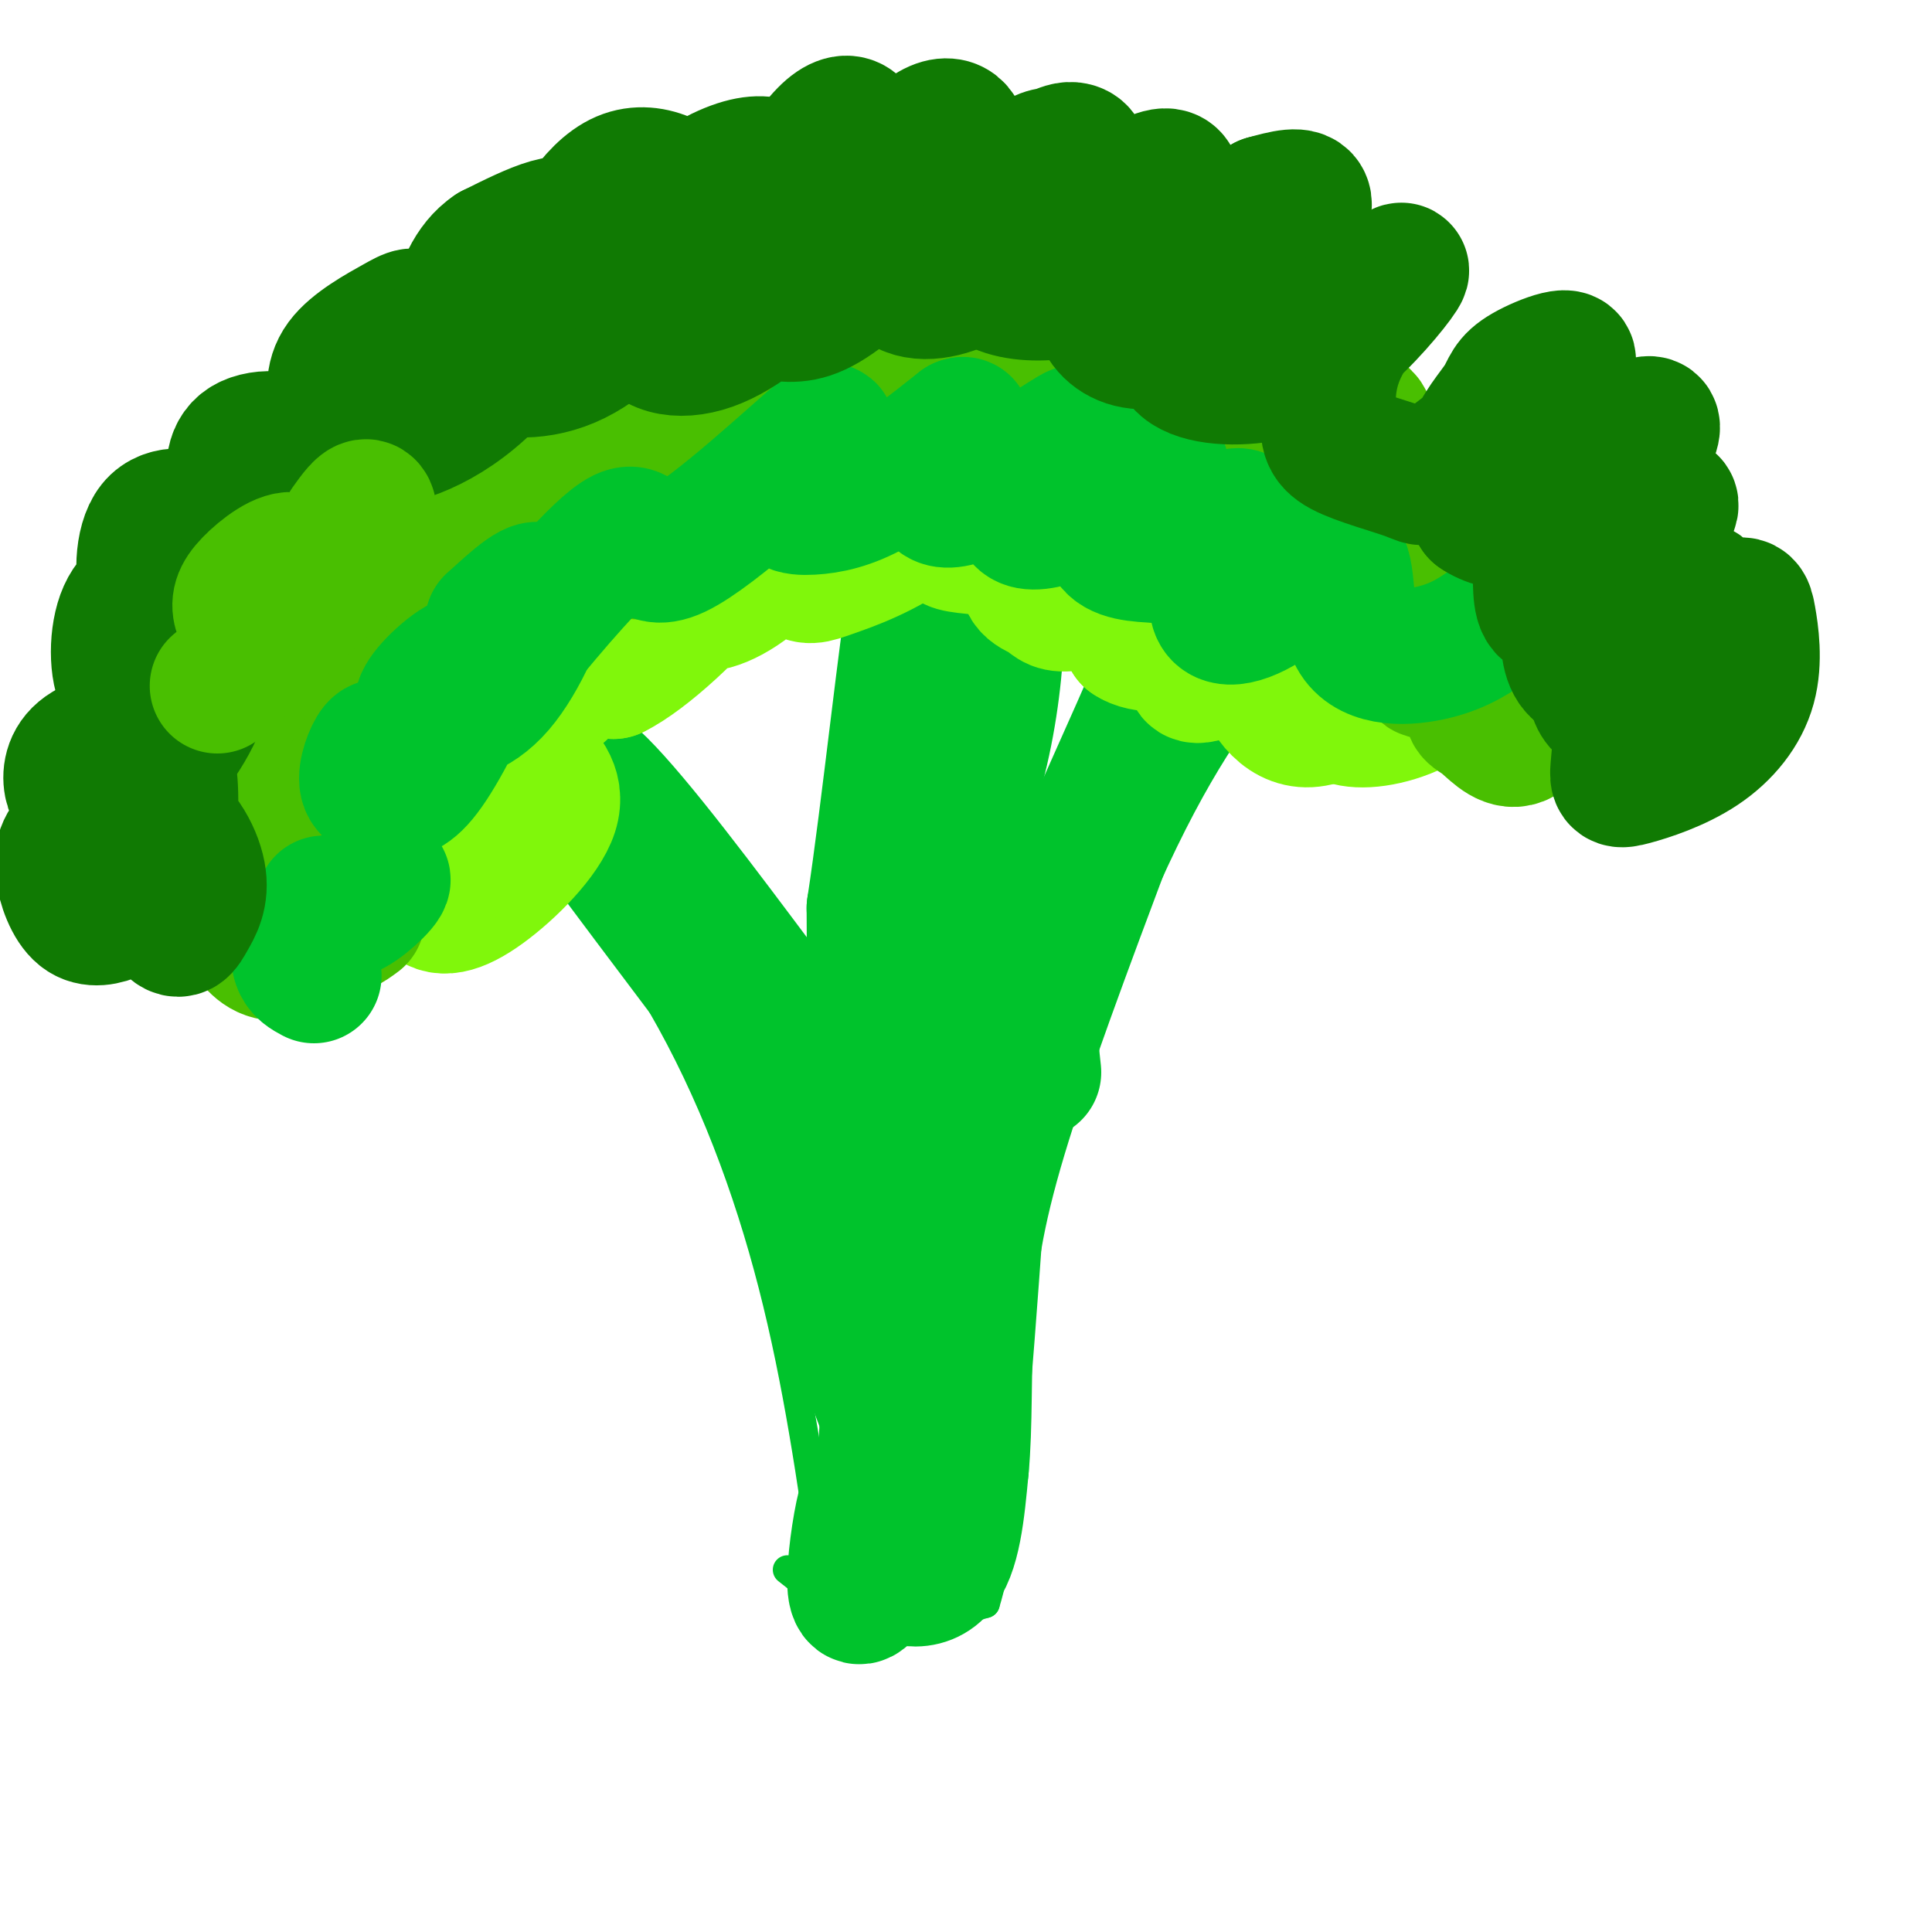
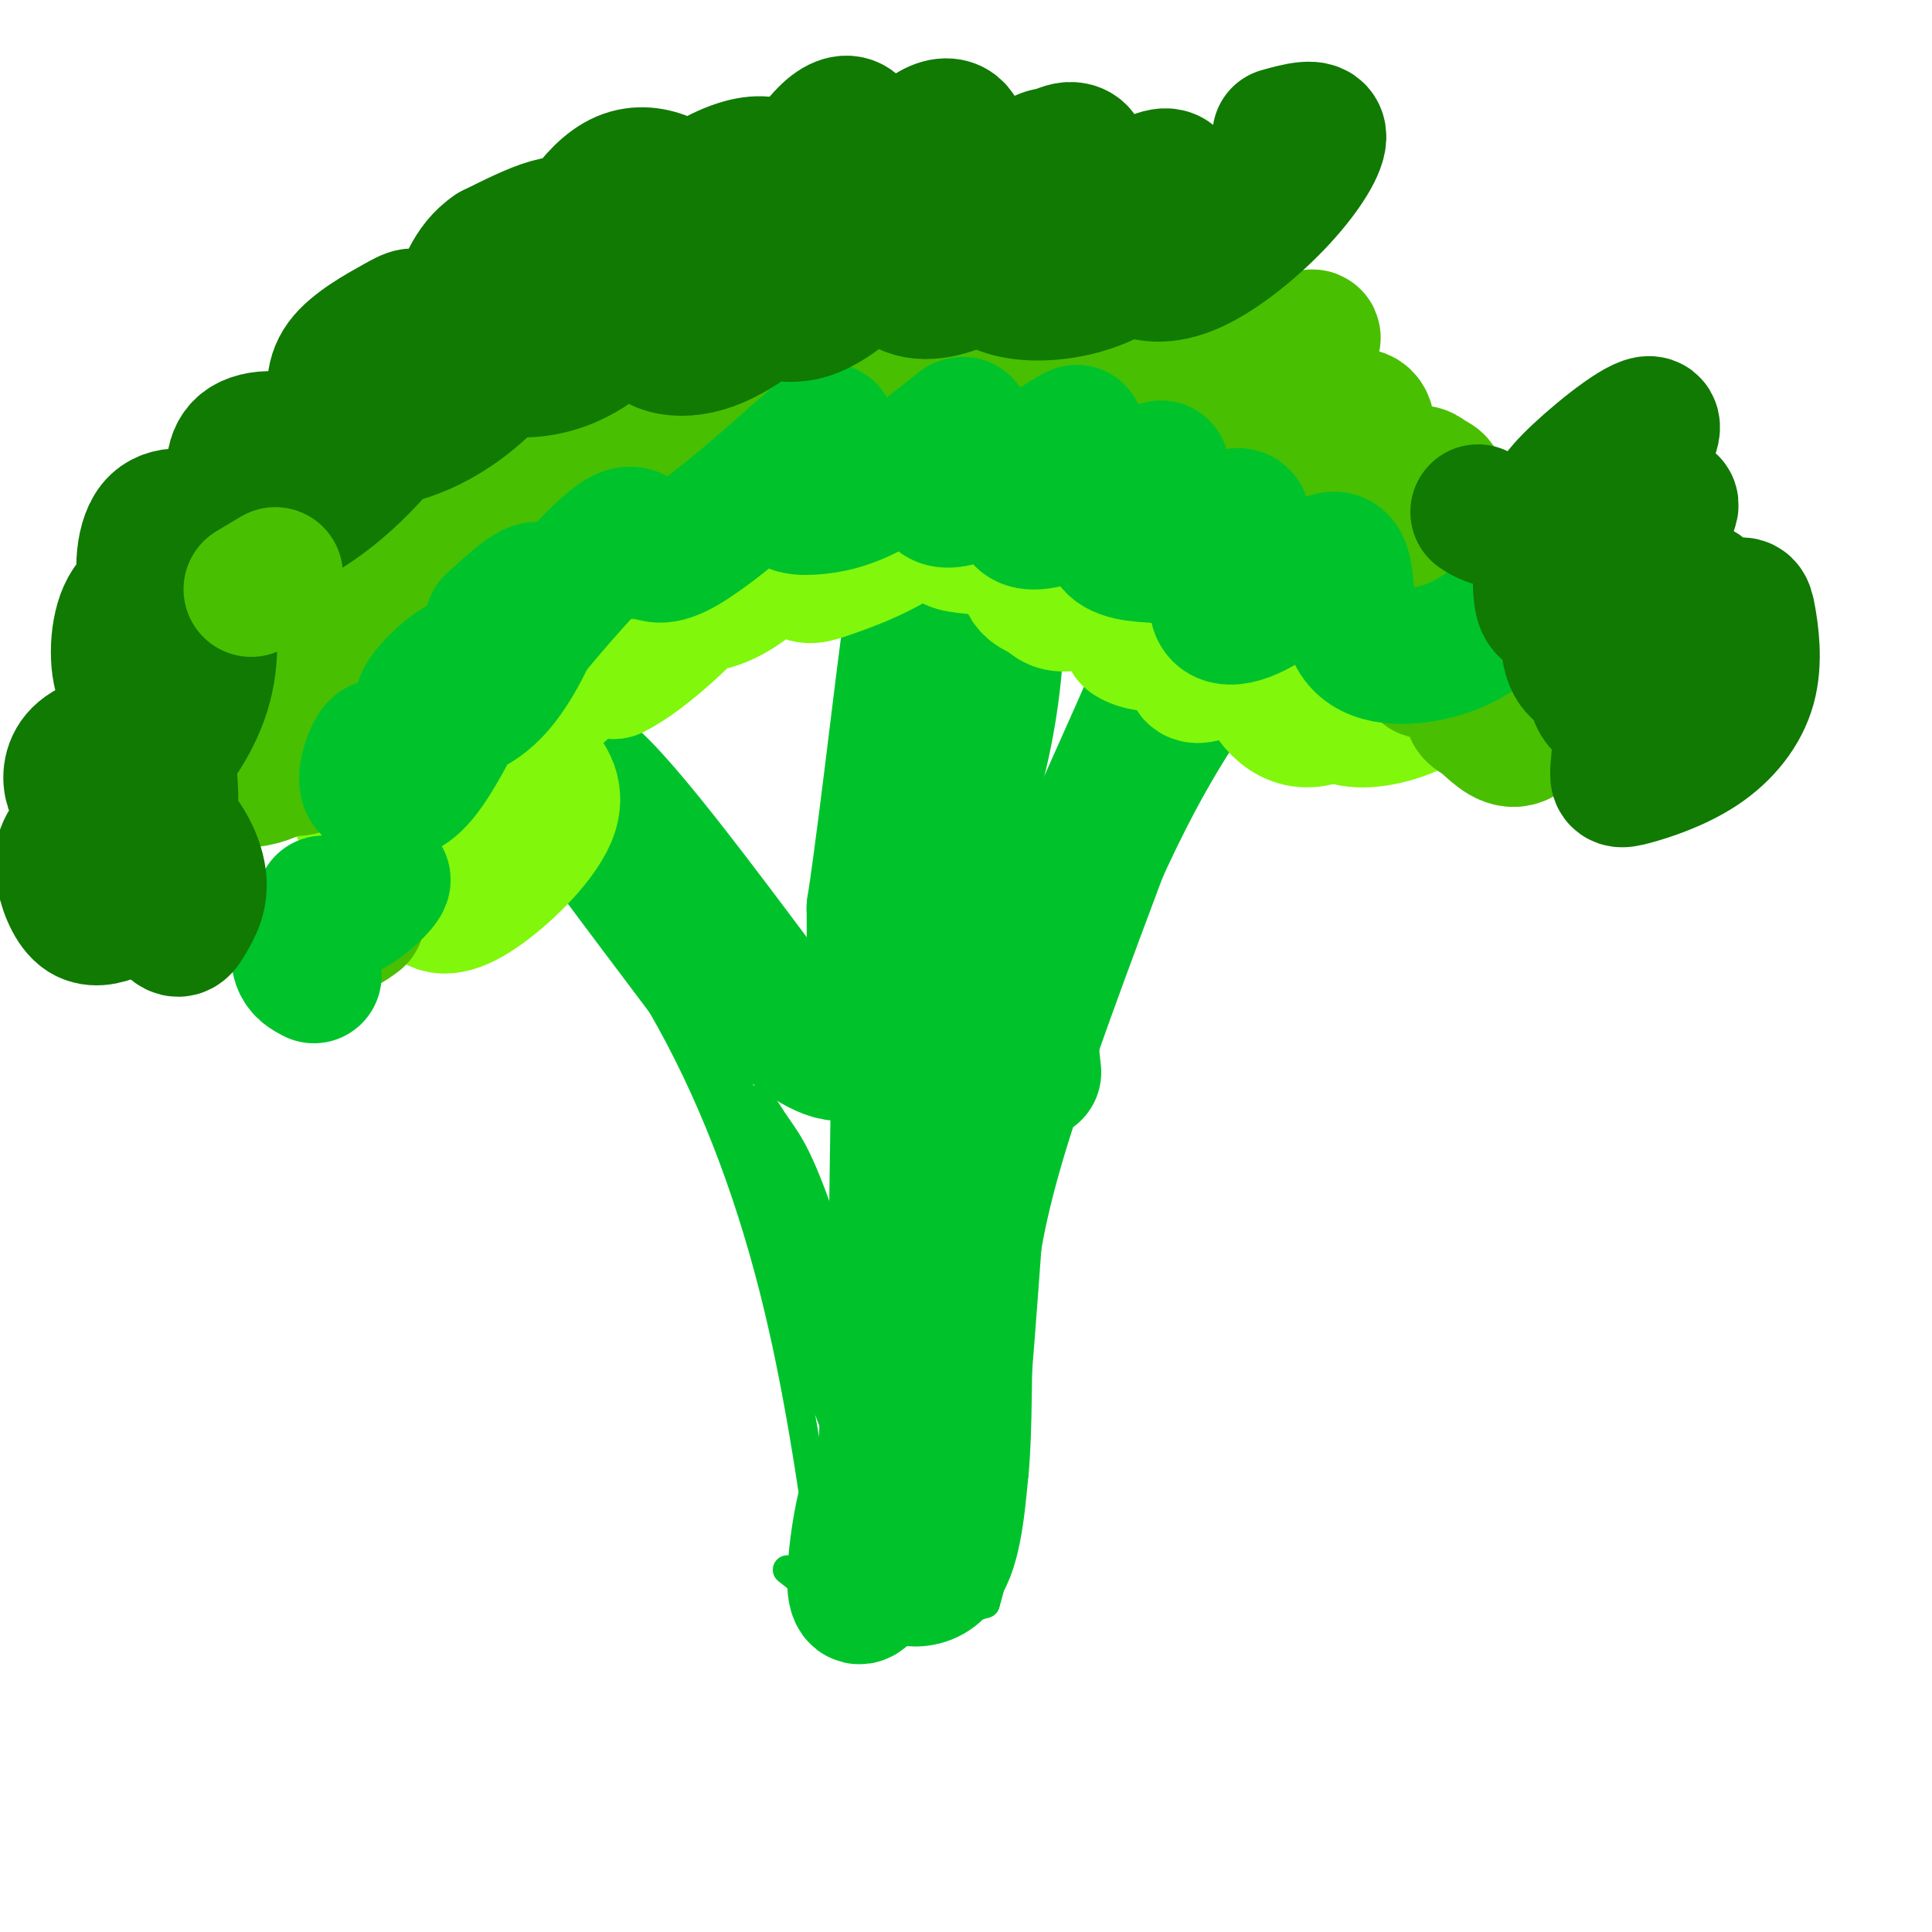
<svg xmlns="http://www.w3.org/2000/svg" viewBox="0 0 400 400" version="1.1">
  <g fill="none" stroke="#00C32C" stroke-width="6" stroke-linecap="round" stroke-linejoin="round">
    <path d="M101,155c-3.500,-2.917 -7.000,-5.833 -1,3c6.000,8.833 21.500,29.417 37,50" />
    <path d="M137,208c10.378,17.956 17.822,37.844 23,58c5.178,20.156 8.089,40.578 11,61" />
    <path d="M171,327c2.167,11.500 2.083,9.750 2,8" />
    <path d="M163,325c4.500,3.583 9.000,7.167 13,9c4.000,1.833 7.500,1.917 11,2" />
    <path d="M187,336c4.667,-0.333 10.833,-2.167 17,-4" />
    <path d="M204,332c4.333,-13.833 6.667,-46.417 9,-79" />
    <path d="M213,253c6.467,-28.067 18.133,-58.733 28,-79c9.867,-20.267 17.933,-30.133 26,-40" />
    <path d="M267,134c5.200,-7.289 5.200,-5.511 3,-4c-2.200,1.511 -6.600,2.756 -11,4" />
    <path d="M117,149c3.333,-1.167 6.667,-2.333 15,6c8.333,8.333 21.667,26.167 35,44" />
    <path d="M167,199c6.867,9.911 6.533,12.689 6,13c-0.533,0.311 -1.267,-1.844 -2,-4" />
    <path d="M179,125c1.933,11.089 3.867,22.178 5,35c1.133,12.822 1.467,27.378 0,37c-1.467,9.622 -4.733,14.311 -8,19" />
    <path d="M217,114c0.351,6.970 0.702,13.940 0,23c-0.702,9.060 -2.458,20.208 -6,31c-3.542,10.792 -8.869,21.226 -15,31c-6.131,9.774 -13.065,18.887 -20,28" />
    <path d="M176,227c-3.167,4.000 -1.083,0.000 1,-4" />
    <path d="M250,110c-9.622,18.644 -19.244,37.289 -28,52c-8.756,14.711 -16.644,25.489 -24,34c-7.356,8.511 -14.178,14.756 -21,21" />
    <path d="M177,217c-3.833,3.833 -2.917,2.917 -2,2" />
    <path d="M161,245c0.787,5.206 1.574,10.412 6,21c4.426,10.588 12.492,26.560 13,23c0.508,-3.560 -6.541,-26.650 -11,-39c-4.459,-12.350 -6.329,-13.960 -9,-18c-2.671,-4.040 -6.142,-10.511 0,9c6.142,19.511 21.898,65.003 23,68c1.102,2.997 -12.449,-36.502 -26,-76" />
    <path d="M157,233c1.015,3.646 16.553,50.761 22,70c5.447,19.239 0.803,10.604 -7,-10c-7.803,-20.604 -18.765,-53.176 -20,-60c-1.235,-6.824 7.257,12.099 12,22c4.743,9.901 5.739,10.781 0,-3c-5.739,-13.781 -18.211,-42.223 -22,-50c-3.789,-7.777 1.106,5.112 6,18" />
    <path d="M148,220c2.108,5.592 4.380,10.571 5,9c0.620,-1.571 -0.410,-9.692 -4,-19c-3.590,-9.308 -9.740,-19.802 -12,-21c-2.260,-1.198 -0.630,6.901 1,15" />
    <path d="M184,242c-1.568,-4.006 -3.136,-8.013 -4,5c-0.864,13.013 -1.026,43.045 0,39c1.026,-4.045 3.238,-42.166 5,-43c1.762,-0.834 3.075,35.619 4,49c0.925,13.381 1.463,3.691 2,-6" />
  </g>
  <g fill="none" stroke="#00C32C" stroke-width="28" stroke-linecap="round" stroke-linejoin="round">
    <path d="M184,289c-0.578,10.959 -1.156,21.918 -1,25c0.156,3.082 1.045,-1.715 1,-4c-0.045,-2.285 -1.023,-2.060 -2,-2c-0.977,0.060 -1.953,-0.046 -3,4c-1.047,4.046 -2.167,12.243 -2,16c0.167,3.757 1.619,3.073 3,0c1.381,-3.073 2.690,-8.537 4,-14" />
    <path d="M184,314c-0.202,-0.500 -2.708,5.250 -1,9c1.708,3.750 7.631,5.500 11,2c3.369,-3.500 4.185,-12.250 5,-21" />
    <path d="M199,304c0.845,-8.738 0.458,-20.083 1,-31c0.542,-10.917 2.012,-21.405 7,-38c4.988,-16.595 13.494,-39.298 22,-62" />
    <path d="M229,173c9.111,-19.378 20.889,-36.822 24,-45c3.111,-8.178 -2.444,-7.089 -8,-6" />
    <path d="M188,126c5.603,-2.040 11.206,-4.080 12,-4c0.794,0.080 -3.220,2.279 -5,4c-1.780,1.721 -1.325,2.963 2,2c3.325,-0.963 9.522,-4.132 11,-3c1.478,1.132 -1.761,6.566 -5,12" />
    <path d="M203,137c-2.649,16.884 -6.772,53.093 -7,48c-0.228,-5.093 3.439,-51.486 4,-54c0.561,-2.514 -1.982,38.853 -4,59c-2.018,20.147 -3.509,19.073 -5,18" />
    <path d="M191,208c-1.711,6.185 -3.489,12.649 -5,14c-1.511,1.351 -2.756,-2.411 -2,-19c0.756,-16.589 3.511,-46.005 4,-32c0.489,14.005 -1.289,71.430 -2,88c-0.711,16.570 -0.356,-7.715 0,-32" />
-     <path d="M186,227c-2.012,1.464 -7.042,21.125 -7,27c0.042,5.875 5.155,-2.036 0,-15c-5.155,-12.964 -20.577,-30.982 -36,-49" />
    <path d="M143,190c-7.751,-8.352 -9.129,-4.734 -11,-8c-1.871,-3.266 -4.234,-13.418 -9,-20c-4.766,-6.582 -11.933,-9.595 -10,-6c1.933,3.595 12.967,13.797 24,24" />
    <path d="M137,180c3.095,3.952 -1.167,1.833 5,10c6.167,8.167 22.762,26.619 31,28c8.238,1.381 8.119,-14.310 8,-30" />
    <path d="M181,188c3.067,-20.044 6.733,-55.156 9,-68c2.267,-12.844 3.133,-3.422 4,6" />
    <path d="M194,126c1.500,1.667 3.250,2.833 5,4" />
    <path d="M246,118c0.356,3.511 0.711,7.022 -5,21c-5.711,13.978 -17.489,38.422 -23,54c-5.511,15.578 -4.756,22.289 -4,29" />
  </g>
  <g fill="none" stroke="#1EC101" stroke-width="28" stroke-linecap="round" stroke-linejoin="round">
    <path d="M111,149c-0.820,-3.818 -1.639,-7.637 -3,-10c-1.361,-2.363 -3.262,-3.271 -8,1c-4.738,4.271 -12.311,13.722 -13,18c-0.689,4.278 5.507,3.382 10,0c4.493,-3.382 7.284,-9.252 8,-12c0.716,-2.748 -0.642,-2.374 -2,-2" />
    <path d="M101,124c-5.331,5.479 -10.662,10.958 -14,16c-3.338,5.042 -4.681,9.647 -5,12c-0.319,2.353 0.388,2.453 2,3c1.612,0.547 4.129,1.540 8,-1c3.871,-2.540 9.094,-8.612 12,-12c2.906,-3.388 3.494,-4.093 4,-7c0.506,-2.907 0.931,-8.017 -1,-9c-1.931,-0.983 -6.219,2.159 -9,6c-2.781,3.841 -4.057,8.380 -5,11c-0.943,2.620 -1.555,3.320 1,3c2.555,-0.320 8.278,-1.660 14,-3" />
  </g>
  <g fill="none" stroke="#80F70B" stroke-width="28" stroke-linecap="round" stroke-linejoin="round">
    <path d="M84,128c-5.009,10.925 -10.017,21.850 -12,27c-1.983,5.150 -0.940,4.524 0,7c0.940,2.476 1.778,8.054 6,6c4.222,-2.054 11.829,-11.741 16,-20c4.171,-8.259 4.906,-15.089 5,-19c0.094,-3.911 -0.454,-4.902 -4,-1c-3.546,3.902 -10.089,12.696 -10,16c0.089,3.304 6.811,1.117 11,-2c4.189,-3.117 5.844,-7.165 7,-11c1.156,-3.835 1.811,-7.455 0,-9c-1.811,-1.545 -6.089,-1.013 -9,1c-2.911,2.013 -4.456,5.506 -6,9" />
    <path d="M88,132c-1.566,4.506 -2.482,11.272 0,14c2.482,2.728 8.360,1.417 14,-2c5.640,-3.417 11.040,-8.941 14,-14c2.960,-5.059 3.480,-9.655 2,-12c-1.480,-2.345 -4.959,-2.440 -9,1c-4.041,3.440 -8.645,10.415 -11,16c-2.355,5.585 -2.460,9.781 -2,13c0.460,3.219 1.486,5.461 6,4c4.514,-1.461 12.516,-6.624 19,-14c6.484,-7.376 11.450,-16.966 13,-22c1.550,-5.034 -0.317,-5.512 -2,-6c-1.683,-0.488 -3.183,-0.987 -6,1c-2.817,1.987 -6.951,6.458 -9,11c-2.049,4.542 -2.014,9.155 0,12c2.014,2.845 6.007,3.923 10,5" />
    <path d="M127,139c6.449,-3.135 17.570,-13.471 23,-21c5.430,-7.529 5.168,-12.249 4,-15c-1.168,-2.751 -3.242,-3.531 -6,-2c-2.758,1.531 -6.200,5.373 -8,9c-1.800,3.627 -1.959,7.039 -1,10c0.959,2.961 3.034,5.470 7,5c3.966,-0.470 9.821,-3.919 16,-11c6.179,-7.081 12.680,-17.795 13,-22c0.320,-4.205 -5.541,-1.901 -10,2c-4.459,3.901 -7.515,9.398 -7,14c0.515,4.602 4.602,8.308 7,10c2.398,1.692 3.107,1.371 7,0c3.893,-1.371 10.971,-3.792 18,-9c7.029,-5.208 14.008,-13.202 17,-18c2.992,-4.798 1.996,-6.399 1,-8" />
    <path d="M208,83c-2.563,0.403 -9.470,5.409 -12,11c-2.530,5.591 -0.683,11.767 0,15c0.683,3.233 0.202,3.523 4,4c3.798,0.477 11.877,1.142 21,-3c9.123,-4.142 19.292,-13.091 22,-17c2.708,-3.909 -2.045,-2.778 -4,-3c-1.955,-0.222 -1.113,-1.796 -6,3c-4.887,4.796 -15.502,15.961 -19,22c-3.498,6.039 0.121,6.953 2,8c1.879,1.047 2.018,2.228 5,2c2.982,-0.228 8.808,-1.865 14,-5c5.192,-3.135 9.750,-7.768 13,-12c3.250,-4.232 5.191,-8.062 4,-9c-1.191,-0.938 -5.515,1.017 -9,4c-3.485,2.983 -6.131,6.996 -8,10c-1.869,3.004 -2.963,5.001 -3,8c-0.037,2.999 0.981,6.999 2,11" />
    <path d="M234,132c2.672,1.956 8.353,1.346 12,1c3.647,-0.346 5.259,-0.429 9,-5c3.741,-4.571 9.610,-13.632 9,-16c-0.610,-2.368 -7.701,1.956 -12,6c-4.299,4.044 -5.807,7.808 -6,11c-0.193,3.192 0.930,5.812 1,8c0.070,2.188 -0.913,3.943 4,2c4.913,-1.943 15.724,-7.585 21,-11c5.276,-3.415 5.019,-4.603 5,-6c-0.019,-1.397 0.201,-3.005 -2,-2c-2.201,1.005 -6.823,4.621 -10,8c-3.177,3.379 -4.909,6.522 -4,11c0.909,4.478 4.460,10.293 10,10c5.540,-0.293 13.068,-6.694 17,-10c3.932,-3.306 4.266,-3.516 4,-5c-0.266,-1.484 -1.133,-4.242 -2,-7" />
    <path d="M290,127c-2.777,0.201 -8.718,4.204 -12,8c-3.282,3.796 -3.904,7.385 -3,10c0.904,2.615 3.335,4.258 8,4c4.665,-0.258 11.564,-2.416 16,-7c4.436,-4.584 6.410,-11.596 3,-12c-3.410,-0.404 -12.205,5.798 -21,12" />
    <path d="M99,158c-4.014,4.380 -8.028,8.760 -10,14c-1.972,5.240 -1.902,11.338 0,14c1.902,2.662 5.636,1.886 11,-2c5.364,-3.886 12.357,-10.884 14,-16c1.643,-5.116 -2.066,-8.351 -4,-10c-1.934,-1.649 -2.095,-1.713 -6,1c-3.905,2.713 -11.556,8.201 -15,13c-3.444,4.799 -2.681,8.907 -1,11c1.681,2.093 4.280,2.171 8,-1c3.720,-3.171 8.562,-9.592 11,-13c2.438,-3.408 2.474,-3.803 1,-5c-1.474,-1.197 -4.457,-3.197 -8,-3c-3.543,0.197 -7.646,2.592 -11,8c-3.354,5.408 -5.958,13.831 -5,16c0.958,2.169 5.479,-1.915 10,-6" />
    <path d="M94,179c1.667,-1.000 0.833,-0.500 0,0" />
  </g>
  <g fill="none" stroke="#49BF01" stroke-width="28" stroke-linecap="round" stroke-linejoin="round">
    <path d="M62,157c1.801,-5.100 3.602,-10.201 2,-13c-1.602,-2.799 -6.606,-3.297 -10,0c-3.394,3.297 -5.177,10.389 -5,14c0.177,3.611 2.314,3.741 5,3c2.686,-0.741 5.920,-2.352 9,-6c3.080,-3.648 6.006,-9.334 7,-13c0.994,-3.666 0.056,-5.314 -1,-7c-1.056,-1.686 -2.231,-3.410 -5,0c-2.769,3.410 -7.134,11.955 -8,17c-0.866,5.045 1.767,6.589 4,7c2.233,0.411 4.067,-0.311 7,-4c2.933,-3.689 6.967,-10.344 11,-17" />
    <path d="M78,138c2.311,-5.668 2.588,-11.338 2,-14c-0.588,-2.662 -2.043,-2.318 -4,-2c-1.957,0.318 -4.417,0.608 -8,6c-3.583,5.392 -8.289,15.886 -9,22c-0.711,6.114 2.573,7.848 6,6c3.427,-1.848 6.998,-7.277 11,-13c4.002,-5.723 8.436,-11.739 12,-19c3.564,-7.261 6.259,-15.766 6,-19c-0.259,-3.234 -3.471,-1.197 -6,3c-2.529,4.197 -4.373,10.555 -5,14c-0.627,3.445 -0.035,3.975 2,4c2.035,0.025 5.515,-0.457 9,-2c3.485,-1.543 6.977,-4.146 12,-11c5.023,-6.854 11.578,-17.958 13,-22c1.422,-4.042 -2.289,-1.021 -6,2" />
-     <path d="M113,93c-3.735,4.092 -10.073,13.321 -13,20c-2.927,6.679 -2.443,10.806 2,10c4.443,-0.806 12.844,-6.546 19,-13c6.156,-6.454 10.065,-13.621 12,-17c1.935,-3.379 1.894,-2.969 2,-5c0.106,-2.031 0.358,-6.503 -3,-3c-3.358,3.503 -10.327,14.982 -13,21c-2.673,6.018 -1.049,6.577 2,6c3.049,-0.577 7.525,-2.288 12,-4" />
    <path d="M174,70c0.000,0.000 -2.000,1.000 -2,1" />
    <path d="M169,75c0.000,0.000 -2.000,4.000 -2,4" />
    <path d="M166,84c2.608,2.895 5.217,5.790 7,7c1.783,1.210 2.741,0.737 6,-1c3.259,-1.737 8.818,-4.736 15,-10c6.182,-5.264 12.986,-12.793 15,-17c2.014,-4.207 -0.764,-5.092 -6,-1c-5.236,4.092 -12.931,13.159 -15,18c-2.069,4.841 1.488,5.454 4,6c2.512,0.546 3.981,1.023 7,0c3.019,-1.023 7.590,-3.547 11,-7c3.410,-3.453 5.660,-7.837 4,-10c-1.660,-2.163 -7.229,-2.107 -14,0c-6.771,2.107 -14.743,6.266 -20,11c-5.257,4.734 -7.800,10.044 -9,13c-1.200,2.956 -1.057,3.559 0,4c1.057,0.441 3.029,0.721 5,1" />
    <path d="M176,98c2.362,-1.048 5.768,-4.168 8,-8c2.232,-3.832 3.291,-8.375 4,-11c0.709,-2.625 1.069,-3.330 -2,-4c-3.069,-0.670 -9.566,-1.303 -16,0c-6.434,1.303 -12.806,4.542 -17,6c-4.194,1.458 -6.210,1.135 -10,7c-3.790,5.865 -9.352,17.917 -11,23c-1.648,5.083 0.619,3.198 5,1c4.381,-2.198 10.876,-4.709 18,-11c7.124,-6.291 14.879,-16.363 18,-21c3.121,-4.637 1.609,-3.840 -1,-3c-2.609,0.840 -6.316,1.723 -9,3c-2.684,1.277 -4.346,2.947 -6,6c-1.654,3.053 -3.299,7.488 -4,10c-0.701,2.512 -0.458,3.099 2,4c2.458,0.901 7.131,2.114 16,-3c8.869,-5.114 21.935,-16.557 35,-28" />
    <path d="M206,69c6.690,-5.716 5.916,-6.005 3,-4c-2.916,2.005 -7.973,6.306 -10,11c-2.027,4.694 -1.023,9.781 1,12c2.023,2.219 5.066,1.570 6,3c0.934,1.430 -0.239,4.940 8,-1c8.239,-5.940 25.890,-21.331 30,-26c4.110,-4.669 -5.322,1.382 -11,7c-5.678,5.618 -7.601,10.801 -9,15c-1.399,4.199 -2.275,7.413 0,9c2.275,1.587 7.701,1.547 18,-4c10.299,-5.547 25.472,-16.600 29,-20c3.528,-3.400 -4.589,0.854 -10,6c-5.411,5.146 -8.118,11.185 -8,16c0.118,4.815 3.059,8.408 6,12" />
    <path d="M259,105c4.587,1.123 13.054,-2.069 18,-6c4.946,-3.931 6.370,-8.600 6,-11c-0.370,-2.400 -2.533,-2.530 -6,0c-3.467,2.530 -8.238,7.720 -11,12c-2.762,4.280 -3.514,7.650 -3,11c0.514,3.350 2.296,6.681 9,5c6.704,-1.681 18.332,-8.374 23,-12c4.668,-3.626 2.378,-4.184 1,-5c-1.378,-0.816 -1.843,-1.891 -4,0c-2.157,1.891 -6.006,6.747 -9,11c-2.994,4.253 -5.132,7.903 -5,12c0.132,4.097 2.536,8.642 8,8c5.464,-0.642 13.990,-6.469 18,-10c4.010,-3.531 3.505,-4.765 3,-6" />
    <path d="M307,114c-2.011,3.636 -8.538,15.725 -11,21c-2.462,5.275 -0.858,3.736 2,4c2.858,0.264 6.972,2.332 12,1c5.028,-1.332 10.971,-6.062 13,-9c2.029,-2.938 0.143,-4.083 -4,-1c-4.143,3.083 -10.543,10.393 -13,14c-2.457,3.607 -0.969,3.509 1,5c1.969,1.491 4.420,4.569 7,4c2.580,-0.569 5.290,-4.784 8,-9" />
-     <path d="M74,158c-4.370,8.670 -8.739,17.340 -11,24c-2.261,6.660 -2.413,11.309 -2,13c0.413,1.691 1.393,0.423 3,-2c1.607,-2.423 3.842,-6.002 5,-10c1.158,-3.998 1.241,-8.415 -1,-10c-2.241,-1.585 -6.805,-0.338 -10,3c-3.195,3.338 -5.021,8.767 -6,12c-0.979,3.233 -1.111,4.269 0,6c1.111,1.731 3.466,4.156 7,3c3.534,-1.156 8.248,-5.893 12,-11c3.752,-5.107 6.542,-10.585 5,-13c-1.542,-2.415 -7.415,-1.765 -11,1c-3.585,2.765 -4.881,7.647 -4,11c0.881,3.353 3.941,5.176 7,7" />
    <path d="M68,192c2.167,0.833 4.083,-0.583 6,-2" />
  </g>
  <g fill="none" stroke="#00C32C" stroke-width="28" stroke-linecap="round" stroke-linejoin="round">
    <path d="M80,157c-0.508,-1.574 -1.015,-3.148 -2,-2c-0.985,1.148 -2.447,5.020 -2,7c0.447,1.980 2.804,2.070 5,2c2.196,-0.070 4.230,-0.298 8,-6c3.770,-5.702 9.274,-16.877 9,-20c-0.274,-3.123 -6.328,1.807 -9,5c-2.672,3.193 -1.964,4.650 1,5c2.964,0.350 8.183,-0.406 13,-6c4.817,-5.594 9.234,-16.027 9,-19c-0.234,-2.973 -5.117,1.513 -10,6" />
    <path d="M102,129c-1.006,2.007 1.478,4.025 2,6c0.522,1.975 -0.920,3.909 4,-2c4.920,-5.909 16.201,-19.659 21,-22c4.799,-2.341 3.117,6.726 11,3c7.883,-3.726 25.330,-20.247 30,-24c4.670,-3.753 -3.439,5.262 -6,10c-2.561,4.738 0.426,5.199 4,5c3.574,-0.199 7.735,-1.057 13,-4c5.265,-2.943 11.632,-7.972 18,-13" />
    <path d="M199,88c2.033,-0.855 -1.886,3.506 -4,8c-2.114,4.494 -2.424,9.120 4,7c6.424,-2.120 19.581,-10.987 23,-13c3.419,-2.013 -2.899,2.826 -7,8c-4.101,5.174 -5.986,10.682 0,10c5.986,-0.682 19.842,-7.554 24,-10c4.158,-2.446 -1.380,-0.466 -5,3c-3.620,3.466 -5.320,8.419 -4,11c1.320,2.581 5.660,2.791 10,3" />
    <path d="M240,115c5.799,-2.307 15.295,-9.574 17,-8c1.705,1.574 -4.383,11.988 -5,17c-0.617,5.012 4.235,4.622 10,1c5.765,-3.622 12.442,-10.476 15,-9c2.558,1.476 0.996,11.282 4,16c3.004,4.718 10.572,4.348 16,3c5.428,-1.348 8.714,-3.674 12,-6" />
    <path d="M67,187c1.499,1.316 2.998,2.632 6,1c3.002,-1.632 7.506,-6.211 6,-6c-1.506,0.211 -9.021,5.211 -13,9c-3.979,3.789 -4.423,6.368 -4,8c0.423,1.632 1.711,2.316 3,3" />
  </g>
  <g fill="none" stroke="#107A03" stroke-width="28" stroke-linecap="round" stroke-linejoin="round">
    <path d="M26,175c3.455,6.703 6.910,13.407 9,16c2.090,2.593 2.817,1.077 4,-1c1.183,-2.077 2.824,-4.713 2,-9c-0.824,-4.287 -4.112,-10.225 -9,-12c-4.888,-1.775 -11.377,0.615 -15,3c-3.623,2.385 -4.381,4.767 -4,8c0.381,3.233 1.902,7.318 4,9c2.098,1.682 4.774,0.960 7,0c2.226,-0.960 4.001,-2.157 6,-5c1.999,-2.843 4.222,-7.330 5,-13c0.778,-5.670 0.112,-12.522 -1,-16c-1.112,-3.478 -2.669,-3.582 -6,-3c-3.331,0.582 -8.435,1.849 -11,4c-2.565,2.151 -2.590,5.186 -2,7c0.590,1.814 1.795,2.407 3,3" />
    <path d="M18,166c2.474,0.151 7.160,-0.971 12,-5c4.840,-4.029 9.833,-10.965 12,-18c2.167,-7.035 1.508,-14.168 0,-18c-1.508,-3.832 -3.866,-4.363 -7,-4c-3.134,0.363 -7.044,1.619 -9,6c-1.956,4.381 -1.956,11.885 0,15c1.956,3.115 5.870,1.840 10,-4c4.130,-5.840 8.478,-16.245 10,-22c1.522,-5.755 0.218,-6.860 -3,-8c-3.218,-1.140 -8.351,-2.317 -11,1c-2.649,3.317 -2.813,11.126 -1,15c1.813,3.874 5.604,3.812 10,1c4.396,-2.812 9.399,-8.375 13,-14c3.601,-5.625 5.801,-11.313 8,-17" />
    <path d="M62,94c-1.088,-3.555 -7.807,-3.941 -11,-2c-3.193,1.941 -2.861,6.211 -2,10c0.861,3.789 2.251,7.098 6,7c3.749,-0.098 9.858,-3.602 16,-9c6.142,-5.398 12.317,-12.691 15,-19c2.683,-6.309 1.876,-11.633 1,-14c-0.876,-2.367 -1.819,-1.777 -5,0c-3.181,1.777 -8.599,4.742 -11,8c-2.401,3.258 -1.784,6.809 -1,10c0.784,3.191 1.736,6.020 7,6c5.264,-0.020 14.840,-2.890 24,-12c9.160,-9.110 17.903,-24.460 18,-30c0.097,-5.540 -8.451,-1.270 -17,3" />
    <path d="M102,52c-4.282,2.846 -6.487,8.462 -7,13c-0.513,4.538 0.667,7.998 5,10c4.333,2.002 11.819,2.548 19,-1c7.181,-3.548 14.058,-11.188 19,-17c4.942,-5.812 7.948,-9.795 6,-14c-1.948,-4.205 -8.851,-8.630 -15,-6c-6.149,2.630 -11.545,12.316 -13,18c-1.455,5.684 1.030,7.366 2,9c0.970,1.634 0.425,3.219 5,3c4.575,-0.219 14.271,-2.244 22,-7c7.729,-4.756 13.491,-12.244 16,-17c2.509,-4.756 1.765,-6.780 0,-8c-1.765,-1.220 -4.552,-1.636 -9,0c-4.448,1.636 -10.557,5.325 -14,11c-3.443,5.675 -4.222,13.338 -5,21" />
    <path d="M133,67c1.374,4.820 7.310,6.369 14,4c6.690,-2.369 14.134,-8.655 20,-16c5.866,-7.345 10.155,-15.748 11,-22c0.845,-6.252 -1.752,-10.352 -7,-5c-5.248,5.352 -13.147,20.154 -15,28c-1.853,7.846 2.340,8.734 6,9c3.660,0.266 6.787,-0.089 13,-5c6.213,-4.911 15.512,-14.379 20,-20c4.488,-5.621 4.167,-7.397 4,-9c-0.167,-1.603 -0.178,-3.033 -1,-4c-0.822,-0.967 -2.455,-1.472 -5,0c-2.545,1.472 -6.002,4.920 -8,11c-1.998,6.080 -2.538,14.791 0,19c2.538,4.209 8.154,3.917 13,2c4.846,-1.917 8.923,-5.458 13,-9" />
-     <path d="M211,50c4.740,-4.243 10.090,-10.352 12,-14c1.910,-3.648 0.379,-4.835 -1,-5c-1.379,-0.165 -2.605,0.692 -4,1c-1.395,0.308 -2.958,0.065 -7,5c-4.042,4.935 -10.563,15.046 -7,20c3.563,4.954 17.208,4.751 26,0c8.792,-4.751 12.730,-14.048 13,-18c0.270,-3.952 -3.127,-2.558 -6,-1c-2.873,1.558 -5.220,3.282 -7,7c-1.780,3.718 -2.992,9.432 -3,14c-0.008,4.568 1.188,7.989 4,10c2.812,2.011 7.238,2.611 13,0c5.762,-2.611 12.859,-8.434 18,-14c5.141,-5.566 8.326,-10.876 8,-13c-0.326,-2.124 -4.163,-1.062 -8,0" />
-     <path d="M262,42c-3.621,1.930 -8.674,6.757 -12,11c-3.326,4.243 -4.924,7.904 -6,12c-1.076,4.096 -1.631,8.626 2,11c3.631,2.374 11.446,2.591 18,1c6.554,-1.591 11.845,-4.990 17,-10c5.155,-5.010 10.174,-11.631 9,-11c-1.174,0.631 -8.541,8.513 -12,15c-3.459,6.487 -3.008,11.579 -3,15c0.008,3.421 -0.425,5.170 3,7c3.425,1.830 10.710,3.742 14,5c3.290,1.258 2.585,1.863 9,-3c6.415,-4.863 19.948,-15.195 23,-19c3.052,-3.805 -4.378,-1.082 -8,1c-3.622,2.082 -3.437,3.522 -5,6c-1.563,2.478 -4.875,5.994 -6,10c-1.125,4.006 -0.062,8.503 1,13" />
+     <path d="M211,50c4.740,-4.243 10.090,-10.352 12,-14c1.910,-3.648 0.379,-4.835 -1,-5c-1.379,-0.165 -2.605,0.692 -4,1c-1.395,0.308 -2.958,0.065 -7,5c-4.042,4.935 -10.563,15.046 -7,20c3.563,4.954 17.208,4.751 26,0c8.792,-4.751 12.730,-14.048 13,-18c0.270,-3.952 -3.127,-2.558 -6,-1c-2.873,1.558 -5.220,3.282 -7,7c-0.008,4.568 1.188,7.989 4,10c2.812,2.011 7.238,2.611 13,0c5.762,-2.611 12.859,-8.434 18,-14c5.141,-5.566 8.326,-10.876 8,-13c-0.326,-2.124 -4.163,-1.062 -8,0" />
    <path d="M306,106c4.073,2.944 13.755,3.804 22,-1c8.245,-4.804 15.052,-15.273 14,-17c-1.052,-1.727 -9.962,5.287 -15,10c-5.038,4.713 -6.203,7.124 -7,11c-0.797,3.876 -1.225,9.216 -1,13c0.225,3.784 1.105,6.012 6,3c4.895,-3.012 13.806,-11.264 18,-16c4.194,-4.736 3.672,-5.954 0,-4c-3.672,1.954 -10.495,7.082 -14,10c-3.505,2.918 -3.693,3.627 -4,7c-0.307,3.373 -0.732,9.409 0,13c0.732,3.591 2.620,4.736 6,5c3.380,0.264 8.251,-0.353 12,-3c3.749,-2.647 6.374,-7.323 9,-12" />
    <path d="M352,125c1.403,-2.632 0.409,-3.212 -2,-3c-2.409,0.212 -6.234,1.216 -10,4c-3.766,2.784 -7.473,7.349 -9,12c-1.527,4.651 -0.875,9.389 5,9c5.875,-0.389 16.973,-5.906 22,-9c5.027,-3.094 3.984,-3.765 3,-5c-0.984,-1.235 -1.910,-3.035 -6,-1c-4.090,2.035 -11.344,7.905 -15,11c-3.656,3.095 -3.714,3.414 -4,6c-0.286,2.586 -0.801,7.440 -1,10c-0.199,2.560 -0.081,2.828 3,2c3.081,-0.828 9.124,-2.752 14,-6c4.876,-3.248 8.585,-7.819 10,-13c1.415,-5.181 0.535,-10.972 0,-14c-0.535,-3.028 -0.724,-3.294 -4,-2c-3.276,1.294 -9.638,4.147 -16,7" />
    <path d="M342,133c-3.244,2.956 -3.356,6.844 -2,8c1.356,1.156 4.178,-0.422 7,-2" />
  </g>
  <g fill="none" stroke="#49BF01" stroke-width="28" stroke-linecap="round" stroke-linejoin="round">
    <path d="M57,119c0.000,0.000 -5.000,3.000 -5,3" />
-     <path d="M45,142c5.976,-4.979 11.952,-9.959 15,-15c3.048,-5.041 3.167,-10.144 1,-11c-2.167,-0.856 -6.620,2.534 -9,5c-2.380,2.466 -2.687,4.009 -2,6c0.687,1.991 2.370,4.431 7,2c4.630,-2.431 12.208,-9.731 16,-15c3.792,-5.269 3.798,-8.505 3,-9c-0.798,-0.495 -2.399,1.753 -4,4" />
  </g>
</svg>